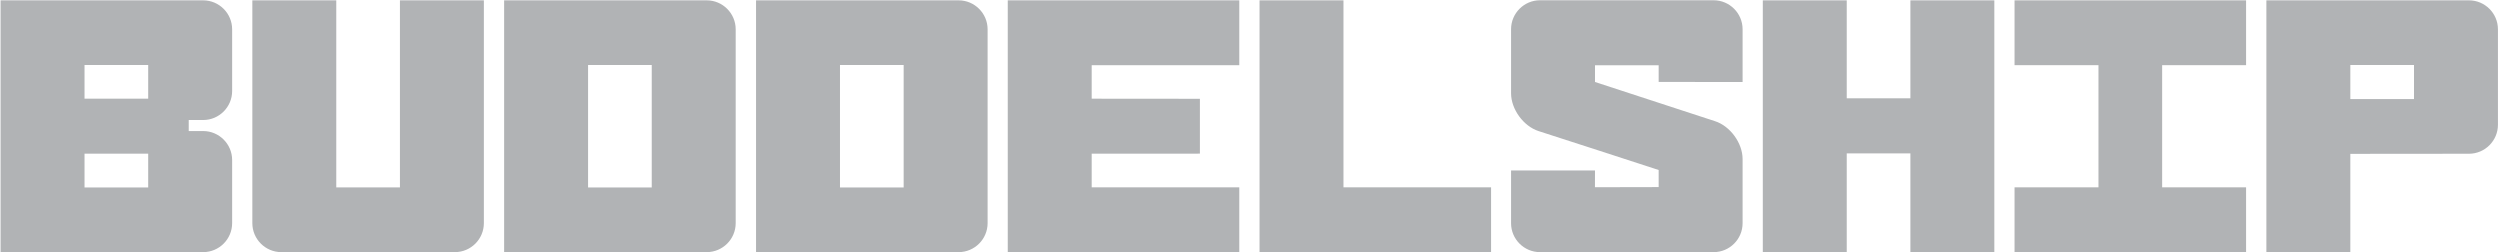
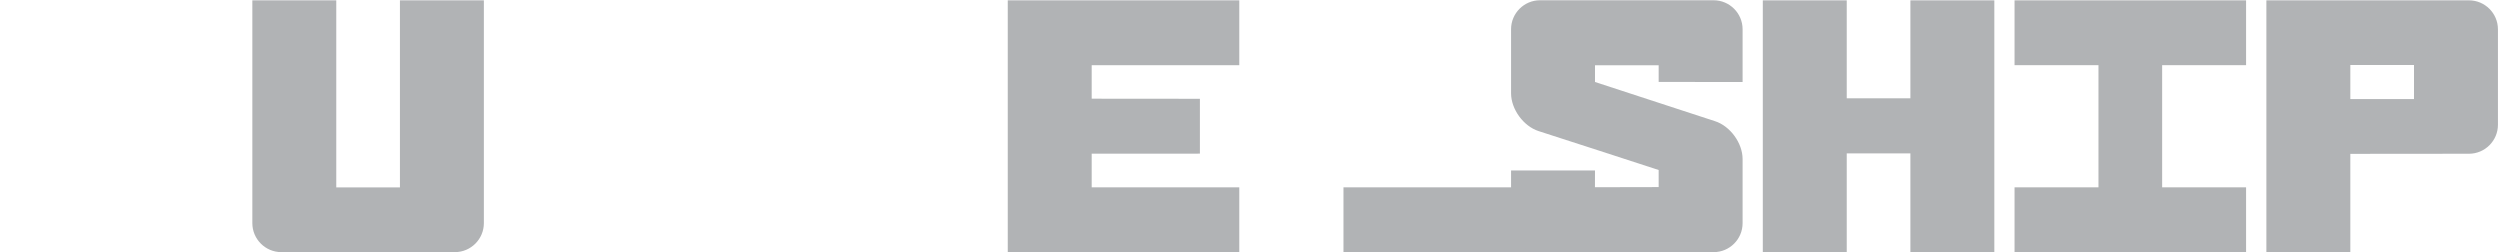
<svg xmlns="http://www.w3.org/2000/svg" width="3903.133" height="393.647" version="1.1" xml:space="preserve">
  <defs id="defs6">
    <clipPath clipPathUnits="userSpaceOnUse" id="clipPath22">
      <path d="m-53,434.235l3032.353,0l0,-388.235l-3032.353,0l0,388.235z" id="path20" />
    </clipPath>
  </defs>
  <g>
    <title>Layer 1</title>
    <g id="g10" transform="matrix(1.333 0 0 -1.333 0 517.647)">
      <g id="g12">
-         <path fill="#b1b3b5" fill-rule="nonzero" d="m1573.518,168.923l-0.001,219.005l-98.3,0l0,-294.896l271.171,0l0,75.891l-172.87,0z" id="path14" />
+         <path fill="#b1b3b5" fill-rule="nonzero" d="m1573.518,168.923l-0.001,219.005l0,-294.896l271.171,0l0,75.891l-172.87,0z" id="path14" />
      </g>
      <g id="g16">
        <g id="g18" clip-path="url(#clipPath22)">
          <g id="g24">
            <path fill="#b1b3b5" fill-rule="nonzero" d="m329.448,93.033l203.379,0c18.643,0 33.896,15.254 33.896,33.896l0.002,261l-98.301,0l-0.001,-218.986l0,-0.137l-74.568,0l0,0.137l-0.002,218.986l-98.301,0l0,-261c0,-18.642 15.253,-33.896 33.896,-33.896" id="path26" />
          </g>
          <g id="g28">
-             <path fill="#b1b3b5" fill-rule="nonzero" d="m763.335,312.019l0,-143.076l0,-0.136l-74.568,0l0,0.136l0,143.076l0,0.168l74.568,0l0,-0.168zm64.426,75.91l-237.316,0l0,-294.896l237.316,0c18.643,0 33.896,15.254 33.896,33.897l0,227.103c0,18.642 -15.253,33.896 -33.896,33.896" id="path30" />
-           </g>
+             </g>
          <g id="g32">
-             <path fill="#b1b3b5" fill-rule="nonzero" d="m1058.393,312.019l0,-143.076l0,-0.136l-74.568,0l0,0.136l0,143.076l0,0.168l74.568,0l0,-0.168zm64.426,75.91l-237.316,0l0,-294.896l237.316,0c18.643,0 33.896,15.254 33.896,33.897l0,227.103c0,18.642 -15.253,33.896 -33.896,33.896" id="path34" />
-           </g>
+             </g>
          <g id="g36">
            <path fill="#b1b3b5" fill-rule="nonzero" d="m1451.496,168.923l-172.87,0l0,39.438l126.738,0.032l0,64.24l-126.738,0.109l0,39.257l172.87,0l0,75.929l-271.171,0l0,-294.896l271.171,0l0,75.891z" id="path38" />
          </g>
          <g id="g40">
-             <path fill="#b1b3b5" fill-rule="nonzero" d="m173.566,312.019l0,-39.276l-74.568,0l0,39.276l0,0.168l74.568,0l0,-0.168zm0,-143.076l0,-0.136l-74.568,0l0,0.136l0,39.419l74.568,0l0,-39.419zm64.426,218.986l-237.316,0l0,-294.896l237.316,0c18.643,0 33.896,15.254 33.896,33.897l0,74.016c0,18.643 -15.253,33.896 -33.896,33.896l-16.947,0l0,12.919l16.947,0c18.643,0 33.896,15.253 33.896,33.896l0,72.376c0,18.642 -15.253,33.896 -33.896,33.896" id="path42" />
-           </g>
+             </g>
          <g id="g44">
            <path fill="#b1b3b5" fill-rule="nonzero" d="m2359.501,312l98.302,0l0,-143.076l-98.302,0l0,-75.891l271.171,0l0,75.891l-98.301,0l0,143.076l98.301,0l0,75.929l-271.171,0l0,-75.929z" id="path46" />
          </g>
          <g id="g48">
            <path fill="#b1b3b5" fill-rule="nonzero" d="m2237.525,273.201l-74.567,0l-0.002,114.728l-98.3,0l0,-294.896l98.3,0l0.002,115.649l74.567,0l0.002,-115.649l98.3,0l0,294.896l-98.3,0l-0.002,-114.728z" id="path50" />
          </g>
          <g id="g52">
            <path fill="#b1b3b5" fill-rule="nonzero" d="m2752.788,272.292l0,39.727l0,0.168l74.567,0l0,-0.168l0.001,-39.727l-74.568,0zm138.993,115.637l-237.315,0l0,-294.896l98.32,0l0.002,115.101l138.993,0.126c18.644,0 33.897,15.253 33.897,33.895l0,111.878c0,18.642 -15.253,33.896 -33.897,33.896" id="path54" />
          </g>
          <g id="g56">
            <path fill="#b1b3b5" fill-rule="nonzero" d="m2007.083,388.03l-203.379,0c-18.642,0 -33.896,-15.253 -33.896,-33.896l0,-75.063c0,-18.643 14.519,-38.569 32.266,-44.281c0,0 140.606,-45.398 140.606,-45.568l0,-20.005c0,-0.086 -74.622,-0.156 -74.622,-0.156l0.05,19.581l-98.3,0.028l0,-61.794c0,-18.643 15.254,-33.871 33.896,-33.842l203.379,0c18.643,-0.029 33.896,15.199 33.896,33.842l0,75.237c0,18.643 -14.519,38.569 -32.266,44.281l-140.605,45.92l0,19.576l74.572,0l0,-19.541l98.299,-0.035l0,61.82c0,18.643 -15.253,33.896 -33.896,33.896" id="path58" />
          </g>
        </g>
      </g>
    </g>
  </g>
</svg>